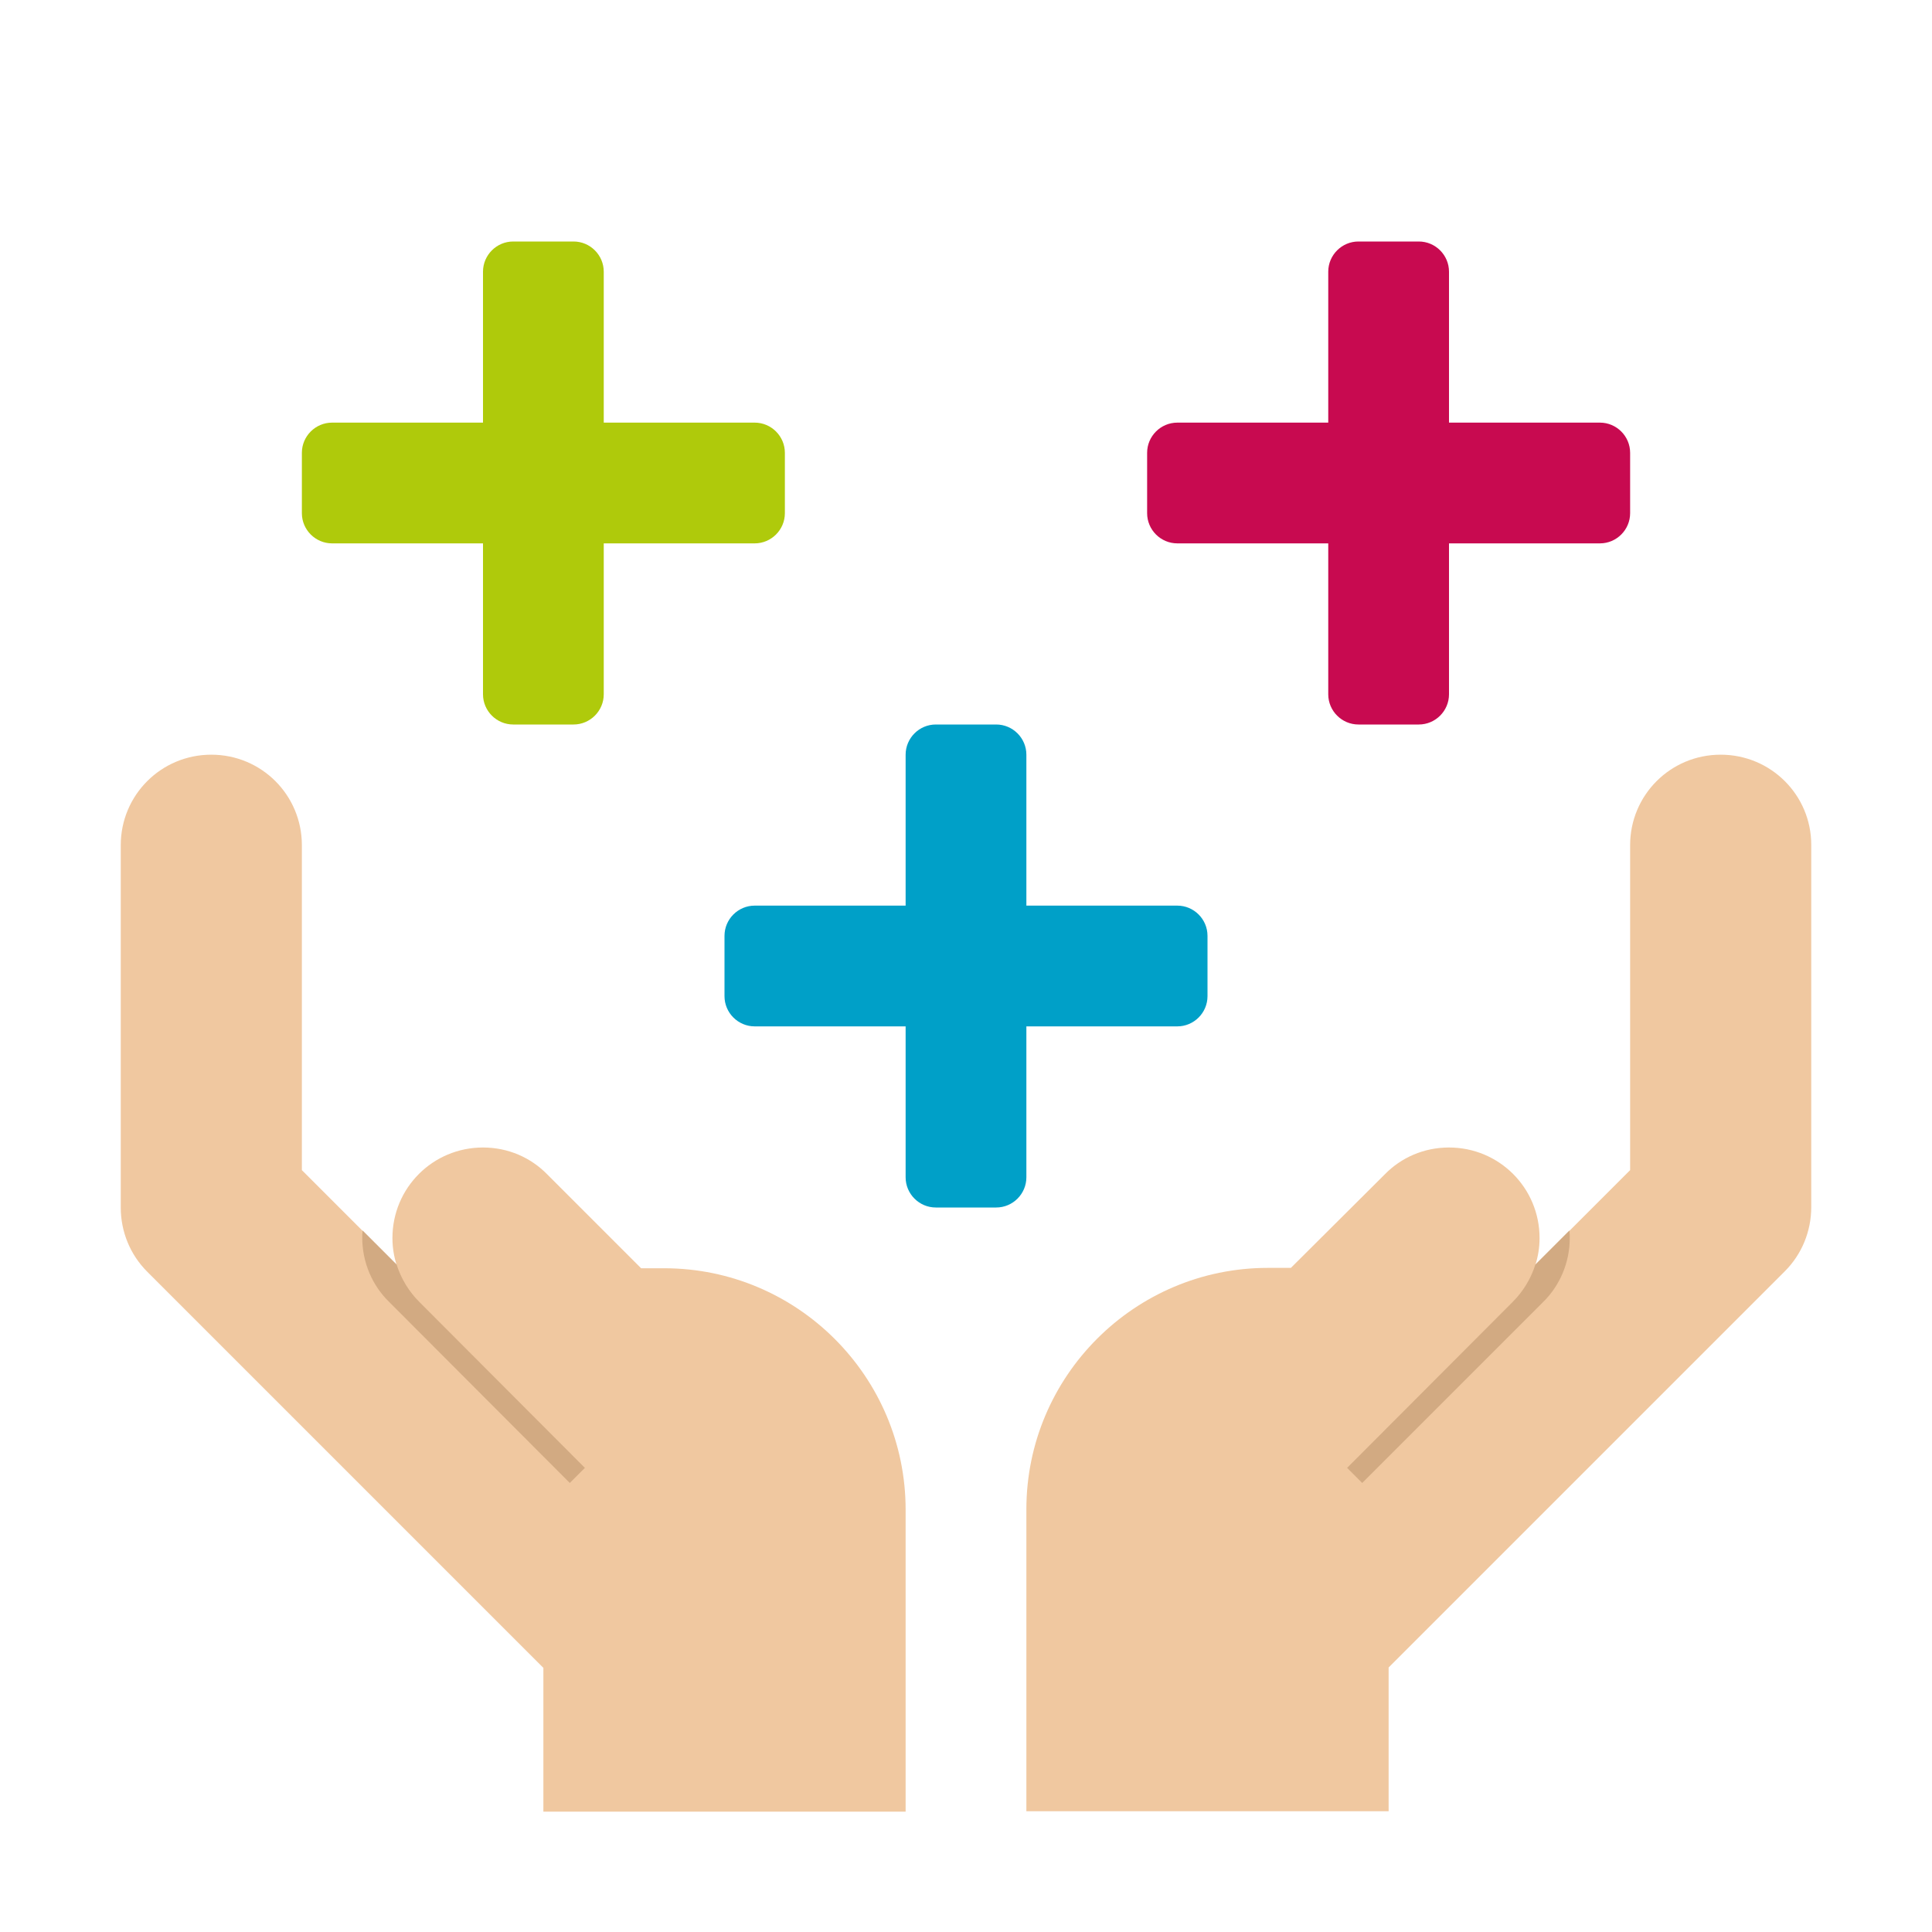
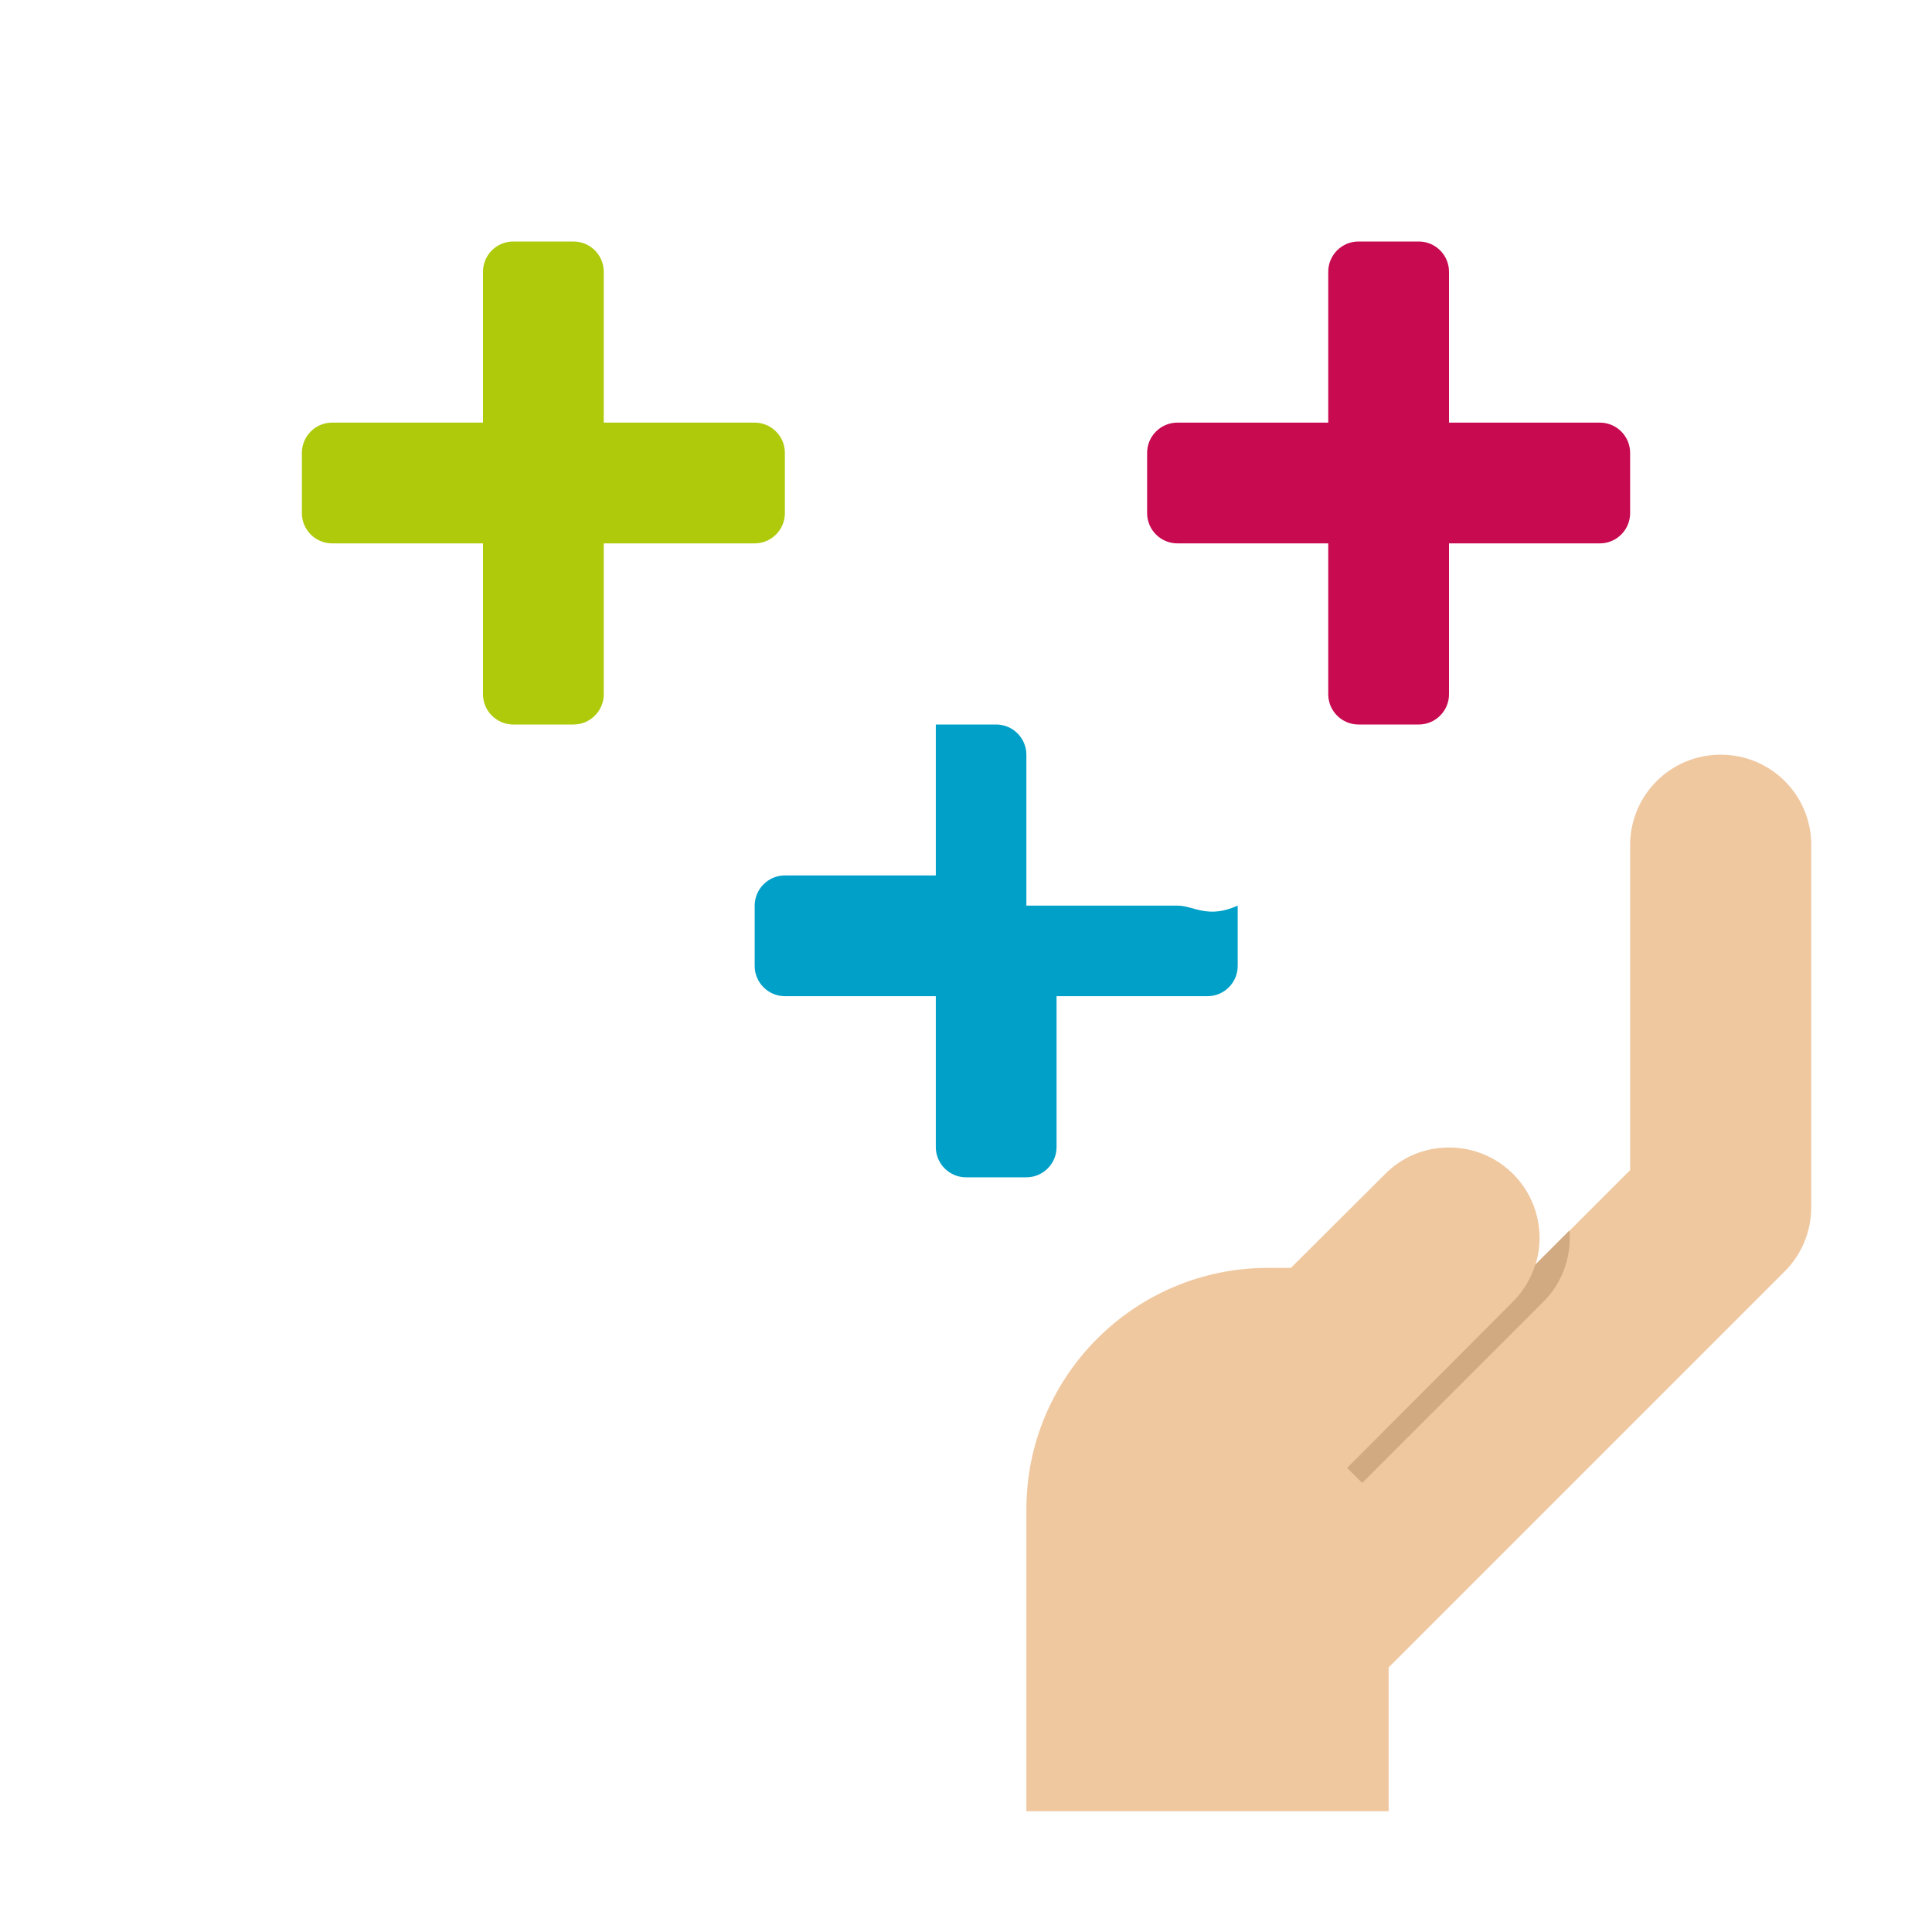
<svg xmlns="http://www.w3.org/2000/svg" version="1.1" id="Capa_1" x="0px" y="0px" viewBox="0 0 512 512" style="enable-background:new 0 0 512 512;" xml:space="preserve">
  <style type="text/css"> .st0{fill:#F0C8A0;} .st1{fill:#D2AA82;} .st2{fill:#00A0C8;} .st3{fill:#C80A50;} .st4{fill:#AFCA0B;} </style>
  <g id="Captions">
    <g>
      <g>
        <path class="st0" d="M456,200c-13.3,0-24,10.7-24,24v86.1l-25.1,25.1c0.7-2.2,1.1-4.6,1.1-7.1c0-13.3-10.7-24-24-24 c-6.7,0-12.7,2.7-17,7.1L342.1,336H336c-35.3,0-64,28.7-64,64v80h96v-38.1l105-105c4.5-4.5,7-10.6,7-17v-96 C480,210.7,469.3,200,456,200L456,200z" />
      </g>
      <g>
        <path class="st1" d="M415.9,326.1l-9,9c-1.2,3.8-3.3,7.2-6,9.9L357,389l4,4l47.9-47.9c4.4-4.3,7.1-10.4,7.1-17 C416,327.4,416,326.8,415.9,326.1L415.9,326.1z" />
      </g>
      <g>
-         <path class="st0" d="M56,200c13.3,0,24,10.7,24,24v86.1l25.1,25.1c-0.7-2.2-1.1-4.6-1.1-7.1c0-13.3,10.7-24,24-24 c6.7,0,12.7,2.7,17,7.1l24.9,24.9h6.1c35.3,0,64,28.7,64,64v80h-96v-38.1L39,337c-4.5-4.5-7-10.6-7-17v-96 C32,210.7,42.7,200,56,200L56,200z" />
-       </g>
+         </g>
      <g>
-         <path class="st1" d="M96.1,326.1l9,9c1.2,3.8,3.3,7.2,6,9.9L155,389l-4,4L103.1,345c-4.4-4.3-7.1-10.4-7.1-17 C96,327.4,96,326.8,96.1,326.1L96.1,326.1z" />
-       </g>
+         </g>
      <g>
-         <path class="st2" d="M312,240h-40v-40c0-4.4-3.6-8-8-8h-16c-4.4,0-8,3.6-8,8v40h-40c-4.4,0-8,3.6-8,8v16c0,4.4,3.6,8,8,8h40v40 c0,4.4,3.6,8,8,8h16c4.4,0,8-3.6,8-8v-40h40c4.4,0,8-3.6,8-8v-16C320,243.6,316.4,240,312,240z" />
+         <path class="st2" d="M312,240h-40v-40c0-4.4-3.6-8-8-8h-16v40h-40c-4.4,0-8,3.6-8,8v16c0,4.4,3.6,8,8,8h40v40 c0,4.4,3.6,8,8,8h16c4.4,0,8-3.6,8-8v-40h40c4.4,0,8-3.6,8-8v-16C320,243.6,316.4,240,312,240z" />
      </g>
      <g>
        <path class="st3" d="M424,112h-40V72c0-4.4-3.6-8-8-8h-16c-4.4,0-8,3.6-8,8v40h-40c-4.4,0-8,3.6-8,8v16c0,4.4,3.6,8,8,8h40v40 c0,4.4,3.6,8,8,8h16c4.4,0,8-3.6,8-8v-40h40c4.4,0,8-3.6,8-8v-16C432,115.6,428.4,112,424,112z" />
      </g>
      <g>
        <path class="st4" d="M200,112h-40V72c0-4.4-3.6-8-8-8h-16c-4.4,0-8,3.6-8,8v40H88c-4.4,0-8,3.6-8,8v16c0,4.4,3.6,8,8,8h40v40 c0,4.4,3.6,8,8,8h16c4.4,0,8-3.6,8-8v-40h40c4.4,0,8-3.6,8-8v-16C208,115.6,204.4,112,200,112z" />
      </g>
    </g>
  </g>
</svg>